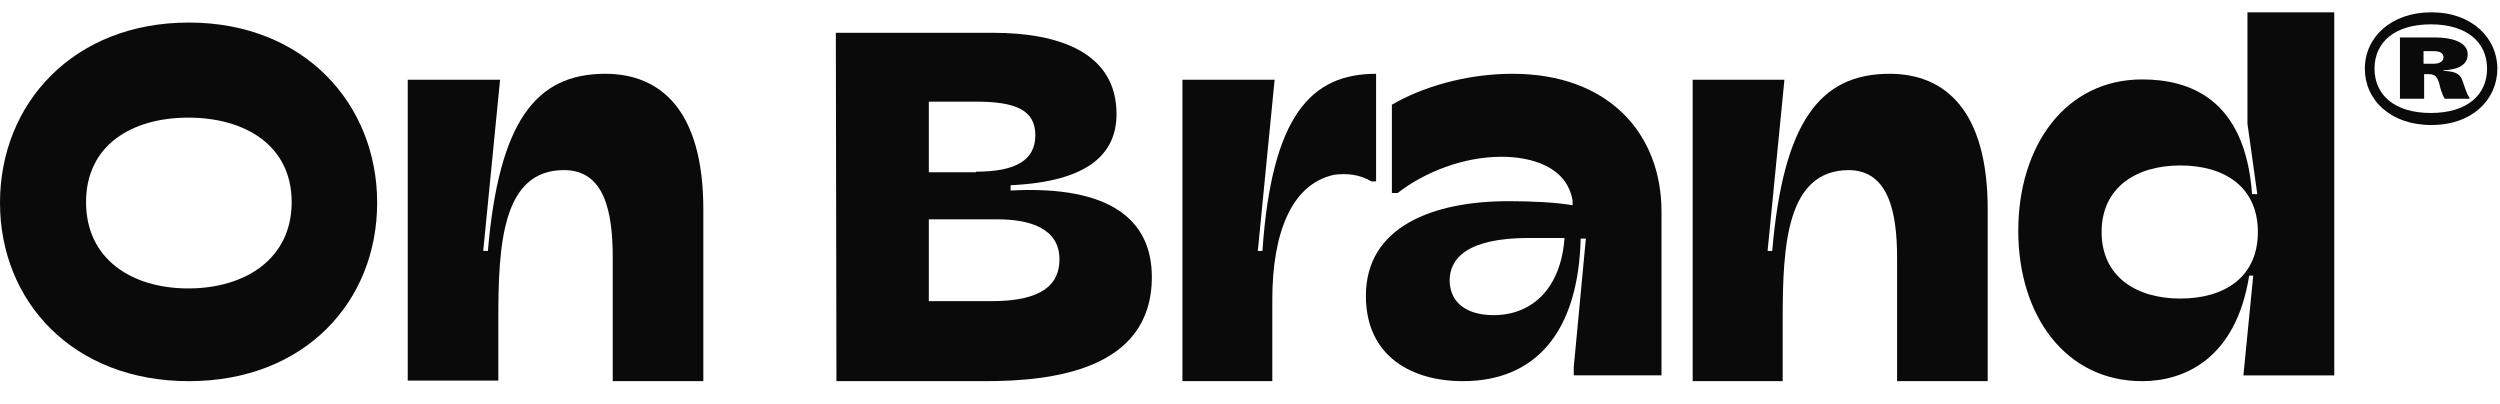
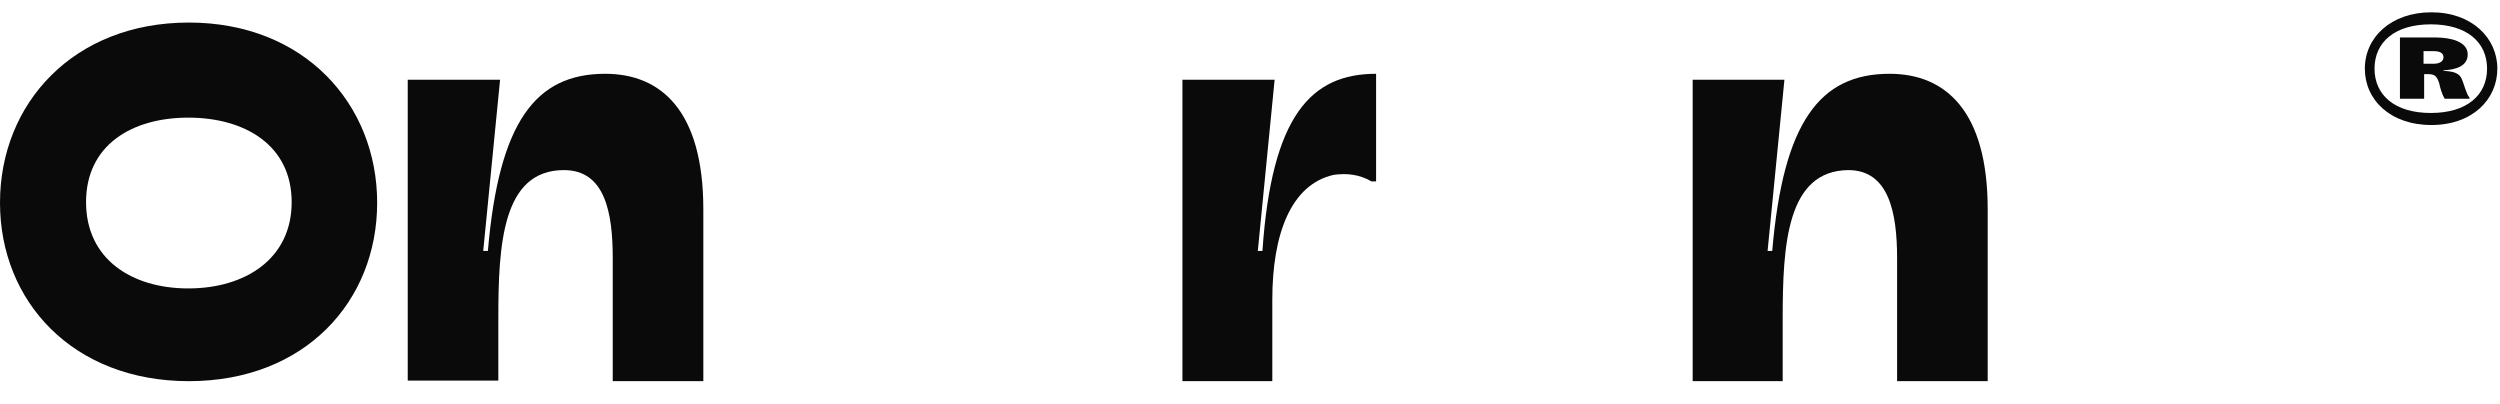
<svg xmlns="http://www.w3.org/2000/svg" width="204" height="33" viewBox="0 0 204 33" fill="none">
  <path d="M0 16.543C0 8.449 5.985 1.84 15.411 1.84C24.837 1.84 30.776 8.497 30.776 16.543C30.776 24.589 24.884 31.103 15.411 31.103C5.938 31.103 0 24.589 0 16.543ZM15.364 23.536C19.983 23.536 23.8 21.141 23.8 16.495C23.8 11.85 19.983 9.599 15.364 9.599C10.745 9.599 7.022 11.85 7.022 16.495C7.022 21.141 10.745 23.536 15.364 23.536Z" fill="#0A0A0A" />
  <path d="M33.271 6.506H40.806L39.431 20.478H39.811C40.711 9.95 43.697 6.021 49.383 6.021C53.933 6.021 57.392 9.028 57.392 17.082V31.103H49.999V21.06C49.999 17.373 49.383 13.88 46.019 13.88C40.995 13.88 40.664 19.945 40.664 25.96V31.055H33.271V6.506Z" fill="#0A0A0A" />
-   <path d="M68.205 2.676H81.026C86.452 2.676 91.109 4.309 91.109 9.303C91.109 12.52 88.853 14.825 82.466 15.113V15.545C90.677 15.113 93.99 17.994 93.99 22.604C93.99 30.239 85.779 31.103 80.353 31.103H68.253L68.205 2.676ZM79.633 14.009C82.85 14.009 84.483 13.096 84.483 11.031C84.483 8.967 82.85 8.294 79.633 8.294H75.792V14.057H79.633V14.009ZM80.93 24.573C85.155 24.573 86.452 23.132 86.452 21.163C86.452 18.618 84.003 17.898 81.41 17.898H75.792V24.573H80.93Z" fill="#0A0A0A" />
  <path d="M96.486 6.506H104.009L102.637 20.478H103.015C103.772 9.417 106.99 6.021 112.289 6.021V14.802H111.911C110.917 14.22 109.876 14.123 108.835 14.268C105.334 15.044 103.82 19.12 103.82 24.456V31.103H96.486V6.506Z" fill="#0A0A0A" />
-   <path d="M111.457 24.141C111.457 18.466 116.97 16.416 123.094 16.416C124.979 16.416 127.004 16.511 128.324 16.75V16.368C127.852 13.555 124.884 12.792 122.529 12.792C119.419 12.792 116.263 14.032 114.049 15.748H113.578V8.548C115.933 7.165 119.514 6.021 123.424 6.021C131.245 6.021 135.579 10.884 135.579 17.274V30.626H128.418V29.959L129.407 19.468H128.983C128.795 27.145 125.261 31.103 119.372 31.103C115.226 31.103 111.457 29.1 111.457 24.141ZM121.869 25.715C125.12 25.715 127.381 23.426 127.664 19.42H124.743C119.655 19.42 118.289 21.137 118.289 22.901C118.336 24.904 119.938 25.715 121.869 25.715Z" fill="#0A0A0A" />
  <path d="M138.074 6.506H145.609L144.235 20.478H144.614C145.514 9.95 148.5 6.021 154.187 6.021C158.736 6.021 162.196 9.028 162.196 17.082V31.103H154.803V21.06C154.803 17.373 154.139 13.88 150.822 13.88C145.799 13.929 145.467 19.993 145.467 26.009V31.103H138.122V6.506H138.074Z" fill="#0A0A0A" />
-   <path d="M164.691 18.839C164.691 11.864 168.563 6.481 174.797 6.481C178.575 6.481 183.203 7.979 183.77 15.843H184.195L183.392 10.085V1.004H190.476V30.635H183.062L183.864 22.49H183.534C182.448 29.324 178.197 31.103 174.797 31.103C168.563 31.103 164.691 25.767 164.691 18.839ZM177.914 24.362C181.503 24.362 184.242 22.63 184.242 18.932C184.242 15.234 181.503 13.502 177.914 13.502C174.325 13.502 171.491 15.281 171.491 18.932C171.491 22.584 174.325 24.362 177.914 24.362Z" fill="#0A0A0A" />
  <path d="M192.971 5.602C192.971 3.058 195.094 1.004 198.402 1.004C201.71 1.004 203.784 3.102 203.784 5.602C203.784 8.103 201.76 10.201 198.402 10.201C195.045 10.201 192.971 8.147 192.971 5.602ZM198.353 9.219C201.315 9.219 202.945 7.745 202.945 5.602C202.945 3.459 201.315 1.986 198.353 1.986C195.39 1.986 193.761 3.459 193.761 5.602C193.761 7.745 195.39 9.219 198.353 9.219ZM195.835 3.058H198.748C199.933 3.058 201.365 3.37 201.365 4.442C201.365 5.379 200.427 5.692 199.39 5.736V5.781C200.229 5.826 200.723 5.96 200.92 6.54C201.069 6.897 201.266 7.701 201.513 7.969V8.058H199.489C199.242 7.656 199.094 7.076 199.044 6.808C198.847 6.183 198.649 6.049 198.106 6.049H197.81V8.058H195.835V3.058ZM198.6 5.201C199.044 5.201 199.39 5.022 199.39 4.665C199.39 4.308 199.044 4.174 198.6 4.174H197.76V5.201H198.6Z" fill="#0A0A0A" />
</svg>